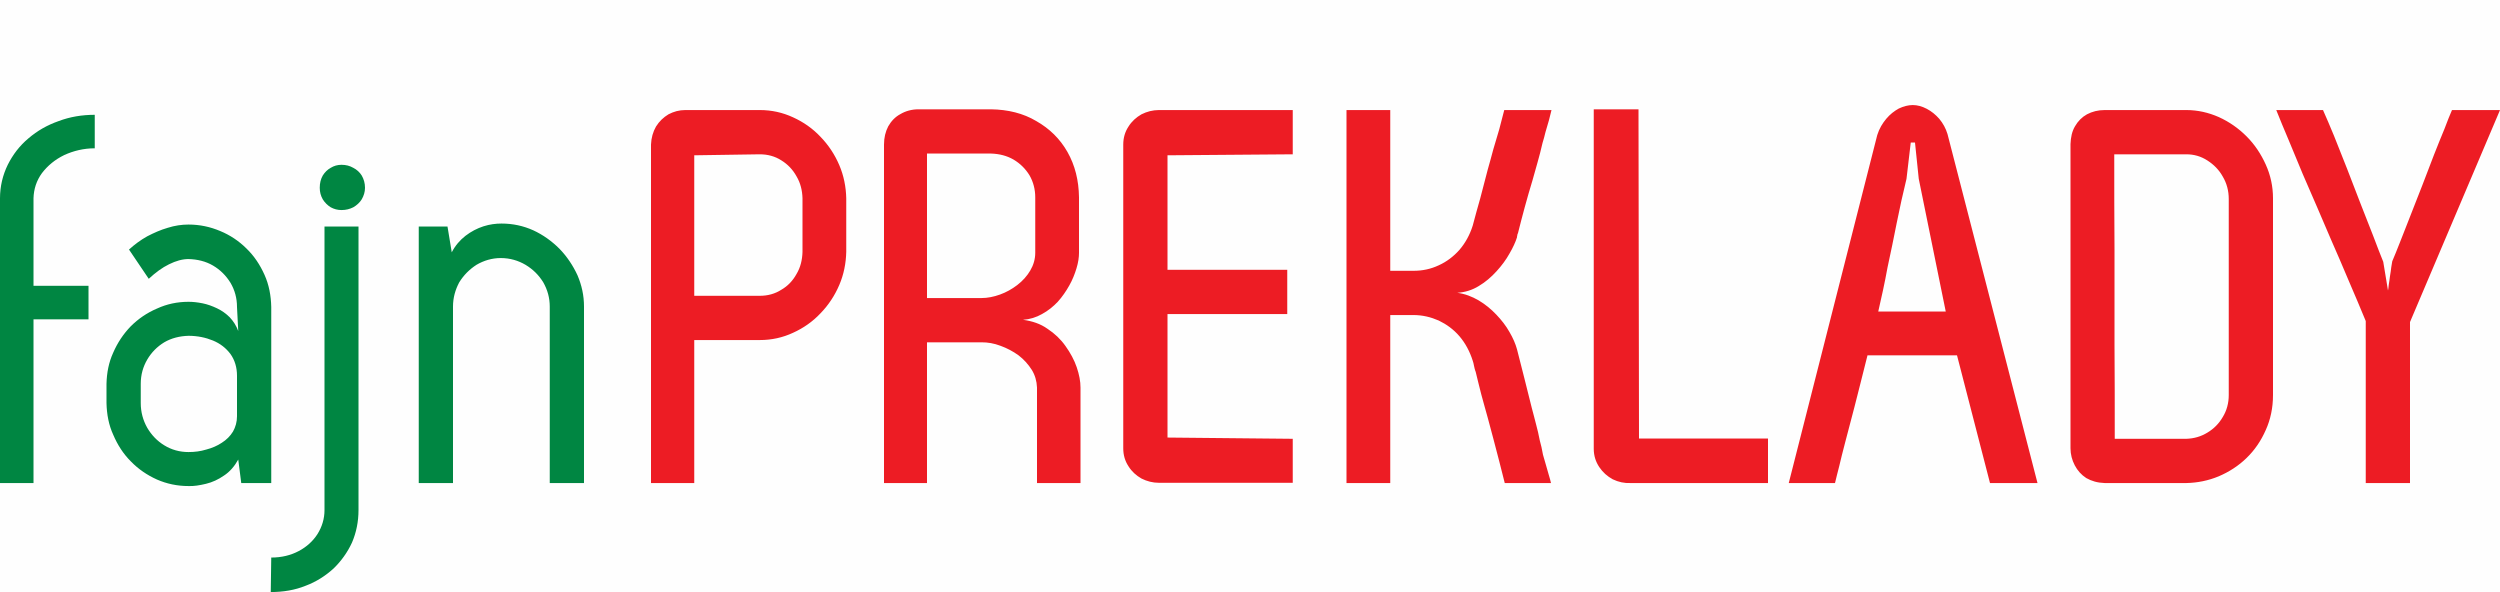
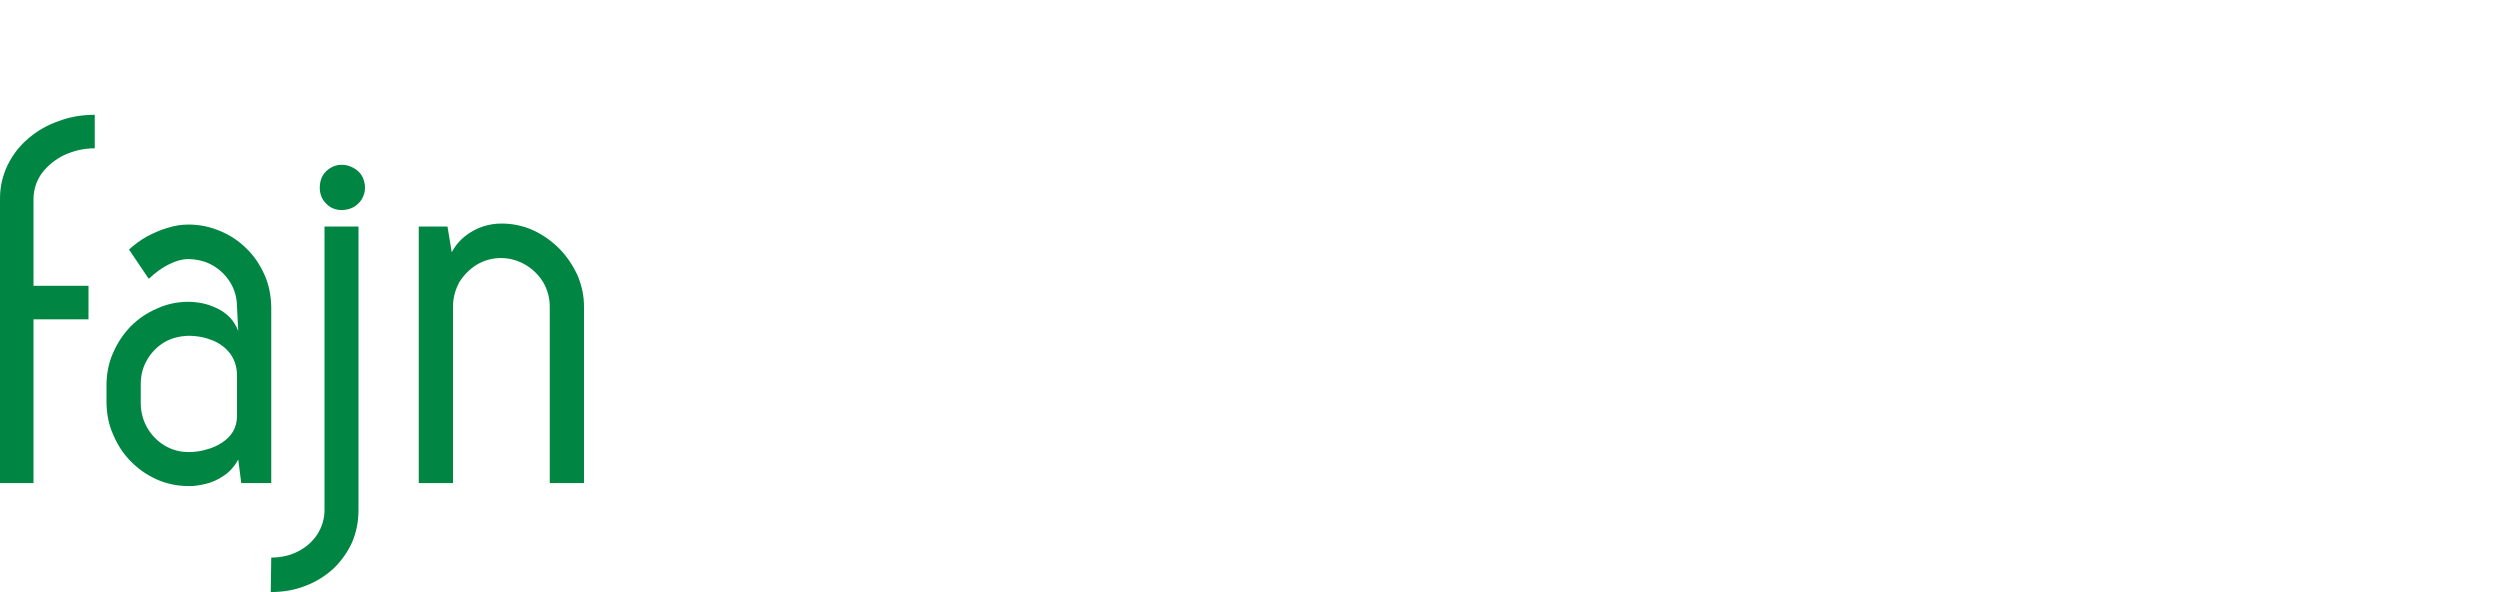
<svg xmlns="http://www.w3.org/2000/svg" xml:space="preserve" width="100mm" height="23.684mm" version="1.1" style="shape-rendering:geometricPrecision; text-rendering:geometricPrecision; image-rendering:optimizeQuality; fill-rule:evenodd; clip-rule:evenodd" viewBox="0 0 10000 2368">
  <defs>
    <style type="text/css">
   
    .fil0 {fill:#FEFEFE}
    .fil2 {fill:#008642;fill-rule:nonzero}
    .fil1 {fill:#ED1C24;fill-rule:nonzero}
   
  </style>
  </defs>
  <g id="Layer_x0020_1">
    <g id="_2906976604160">
-       <rect class="fil0" width="10000" height="2368" />
      <g>
-         <path class="fil1" d="M5171 1931l-535 0c-25,0 -48,-6 -70,-17 -21,-12 -39,-28 -52,-49 -14,-21 -21,-45 -21,-72 0,-405 0,-810 0,-1215 0,-27 7,-51 21,-72 13,-21 31,-37 52,-49 22,-11 45,-17 70,-17l535 0 0 177 -501 4 0 458 479 0 0 177 -479 0c0,165 0,330 0,494l501 5 0 176zm-2430 -1491c-24,0 -46,6 -67,17 -20,12 -37,28 -50,49 -12,21 -19,45 -20,72l0 1354 173 0 0 -572 262 0c48,0 92,-10 133,-29 42,-19 79,-45 110,-78 32,-33 57,-71 75,-113 18,-42 27,-87 28,-133l0 -214c-1,-46 -10,-91 -28,-133 -18,-42 -43,-80 -75,-113 -31,-33 -68,-59 -110,-78 -41,-19 -85,-29 -133,-29l-298 0zm36 181l262 -4c32,0 61,8 86,24 26,16 46,37 61,64 16,27 23,56 24,88l0 214c-1,33 -8,62 -24,89 -15,27 -35,48 -61,63 -25,16 -54,24 -86,24l-262 0 0 -562zm759 -43l0 1354 172 0 0 -563 218 0c25,0 50,4 76,14 25,9 50,22 72,38 21,16 39,36 53,58 13,21 20,45 21,71l0 382 174 0 0 -382c0,-25 -5,-51 -15,-81 -10,-29 -25,-57 -45,-85 -19,-27 -43,-50 -72,-69 -28,-20 -61,-31 -98,-36 28,-2 53,-10 76,-23 24,-13 45,-30 63,-49 18,-20 33,-42 46,-65 13,-23 22,-46 29,-69 7,-23 10,-44 10,-62l0 -222c-1,-68 -16,-128 -46,-181 -30,-53 -72,-94 -125,-124 -52,-31 -113,-46 -181,-47l-290 0c-27,0 -52,7 -72,19 -21,11 -37,28 -49,49 -11,21 -17,45 -17,73zm428 36c34,1 64,9 90,24 27,16 48,37 64,63 15,26 23,56 23,88l0 222c0,25 -7,49 -20,71 -13,22 -30,41 -52,58 -21,16 -44,29 -69,38 -25,9 -50,14 -74,14l-218 0 0 -578 256 0zm1422 1318l175 0 0 -672 93 0c36,0 69,8 101,22 31,15 59,35 83,63 23,27 41,60 53,98 2,6 4,13 5,20 2,8 3,15 6,23l0 -2c7,30 15,61 23,93 9,32 17,63 26,94 7,26 15,55 23,86 8,31 16,62 24,92 8,30 15,58 21,83l185 0c-2,-9 -5,-20 -9,-33 -4,-14 -8,-28 -12,-42 -4,-15 -8,-27 -11,-38 -4,-22 -8,-41 -13,-58 -4,-21 -9,-43 -15,-65 -6,-22 -11,-44 -17,-65 -10,-40 -20,-80 -30,-120 -10,-39 -20,-78 -29,-114 -6,-22 -16,-45 -30,-69 -14,-25 -32,-48 -53,-70 -21,-22 -44,-41 -71,-57 -26,-15 -54,-26 -85,-30 31,-2 60,-11 86,-27 27,-16 50,-36 71,-59 21,-23 38,-46 52,-71 14,-24 24,-46 30,-65 0,-2 0,-4 1,-7 0,-3 1,-6 3,-10 17,-68 36,-139 58,-211 6,-22 13,-45 20,-71 7,-25 14,-51 20,-78 4,-13 8,-27 12,-44 5,-16 9,-32 14,-48 4,-16 7,-29 10,-40l-189 0c-6,24 -13,50 -20,77 -8,27 -16,54 -24,81 -7,28 -15,54 -22,80 -10,38 -20,76 -30,115 -11,38 -21,75 -30,109 -12,38 -30,70 -53,97 -24,27 -52,48 -83,62 -32,15 -65,22 -101,22l-93 0 0 -643 -175 0 0 1492zm1686 0l0 -178 -516 0 -2 -1317 -179 0 0 1358c0,28 8,52 22,73 14,21 32,37 54,49 23,11 46,16 71,15l550 0zm888 0l190 0 -360 -1396c-7,-23 -18,-43 -33,-61 -15,-17 -31,-30 -50,-40 -19,-10 -38,-15 -56,-15 -18,0 -37,5 -56,14 -18,10 -35,23 -50,41 -15,18 -28,39 -36,65l-354 1392 185 0c5,-20 10,-42 17,-68 6,-26 14,-58 24,-96 10,-38 22,-85 37,-141 14,-56 32,-125 52,-206l358 0 132 511zm-447 -686c13,-57 26,-115 37,-176 13,-59 25,-119 37,-179 12,-60 25,-119 39,-176l17 -145 17 0 15 145 108 531 -270 0zm1232 -629c31,0 59,8 85,25 25,16 46,37 61,64 16,27 24,57 24,90l0 784c0,32 -8,62 -24,88 -15,26 -36,47 -61,62 -26,16 -54,24 -85,25l-286 0c0,-129 0,-256 -1,-382 0,-125 0,-251 0,-377 -1,-125 -1,-252 -1,-379l288 0zm-326 1315l326 0c46,-1 89,-10 130,-27 42,-18 79,-42 111,-73 33,-32 58,-69 77,-112 19,-42 29,-89 29,-140l0 -787c0,-48 -10,-93 -29,-135 -19,-42 -44,-80 -77,-113 -32,-32 -69,-58 -111,-77 -41,-18 -84,-28 -130,-28l-326 0c-27,0 -50,6 -71,17 -20,11 -36,27 -48,48 -12,20 -17,44 -18,71l0 1217c0,24 6,47 17,68 11,21 26,38 46,51 21,12 45,19 74,20zm1581 -1492l-192 0c-8,18 -18,43 -30,75 -13,31 -27,66 -42,104 -15,39 -30,79 -46,120 -16,41 -32,81 -47,120 -16,40 -29,75 -42,107 -13,32 -23,59 -32,79 -1,5 -2,13 -4,24 -1,11 -3,22 -5,35 -2,13 -3,25 -5,35 -1,11 -2,18 -3,23l-19 -115c-11,-28 -25,-62 -40,-103 -16,-40 -33,-84 -51,-130 -18,-47 -36,-93 -54,-140 -18,-46 -36,-90 -52,-131 -17,-40 -31,-75 -44,-103l-187 0c15,37 31,77 50,121 18,44 37,89 56,135 20,47 40,92 59,136 19,45 37,87 54,126 25,56 48,111 71,165 23,54 46,107 68,161l0 648 177 0 0 -644 360 -848z" />
        <path class="fil2" d="M134 1277l220 0 0 -134 -220 0 0 -350c1,-37 12,-71 34,-101 23,-30 52,-54 89,-72 37,-17 78,-27 122,-27l0 -134c-51,0 -99,8 -144,25 -46,16 -86,39 -121,69 -36,30 -63,66 -83,106 -20,41 -31,86 -31,134l0 1139 134 0 0 -655zm620 667c21,1 45,-3 70,-9 25,-6 49,-17 72,-33 23,-15 42,-37 57,-64l12 94 120 0 0 -704c-1,-46 -9,-89 -27,-129 -18,-40 -41,-75 -72,-105 -30,-30 -66,-54 -105,-70 -40,-17 -82,-26 -127,-26 -27,0 -55,4 -83,13 -28,8 -55,20 -82,34 -27,15 -51,33 -73,53l79 117c27,-25 54,-45 81,-58 28,-14 54,-21 78,-21 36,1 69,9 98,26 29,17 52,40 70,69 17,29 26,61 26,97l5 96c-8,-22 -20,-40 -34,-55 -15,-15 -32,-27 -51,-36 -19,-9 -38,-16 -58,-20 -20,-4 -38,-6 -56,-6 -45,0 -87,9 -126,27 -40,17 -75,41 -105,71 -30,31 -53,66 -70,105 -18,39 -26,81 -27,125l0 77c1,45 9,88 27,127 17,40 40,76 70,106 30,31 65,55 105,73 39,17 81,26 126,26zm-191 -332l0 -77c0,-36 9,-68 26,-97 17,-29 40,-52 68,-69 29,-17 62,-25 97,-26 36,0 69,7 98,19 29,12 52,30 70,54 17,24 26,53 26,87l0 162c0,23 -6,43 -16,61 -11,18 -26,33 -45,45 -18,12 -39,21 -62,27 -23,7 -46,10 -71,10 -35,0 -68,-9 -97,-27 -28,-17 -51,-41 -68,-70 -17,-30 -26,-63 -26,-99zm735 428c0,35 -10,67 -28,96 -18,28 -43,51 -75,68 -32,17 -69,26 -110,26l-2 138c50,0 97,-8 139,-25 43,-16 80,-40 112,-69 31,-30 56,-65 74,-104 17,-40 26,-83 26,-130l0 -1134 -136 0 0 1134zm68 -1381c-16,0 -30,4 -43,12 -13,7 -24,18 -32,31 -8,14 -12,30 -12,49 0,17 4,32 12,46 8,13 19,24 32,32 13,7 27,11 43,11 18,0 33,-4 47,-11 14,-8 26,-19 34,-32 8,-14 13,-29 13,-46 0,-19 -5,-35 -13,-49 -8,-13 -20,-24 -34,-31 -14,-8 -29,-12 -47,-12zm637 373c37,0 70,10 99,27 30,18 53,41 71,70 17,30 26,62 26,97l0 706 137 0 0 -706c0,-44 -9,-85 -26,-125 -18,-39 -42,-75 -72,-106 -31,-31 -66,-56 -105,-74 -40,-18 -82,-27 -127,-27 -23,0 -47,3 -72,11 -25,8 -50,21 -72,38 -22,17 -41,39 -55,66l-17 -103 -115 0 0 1026 137 0 0 -706c0,-35 9,-67 25,-97 18,-29 41,-52 69,-70 29,-17 62,-27 97,-27z" />
      </g>
    </g>
  </g>
</svg>